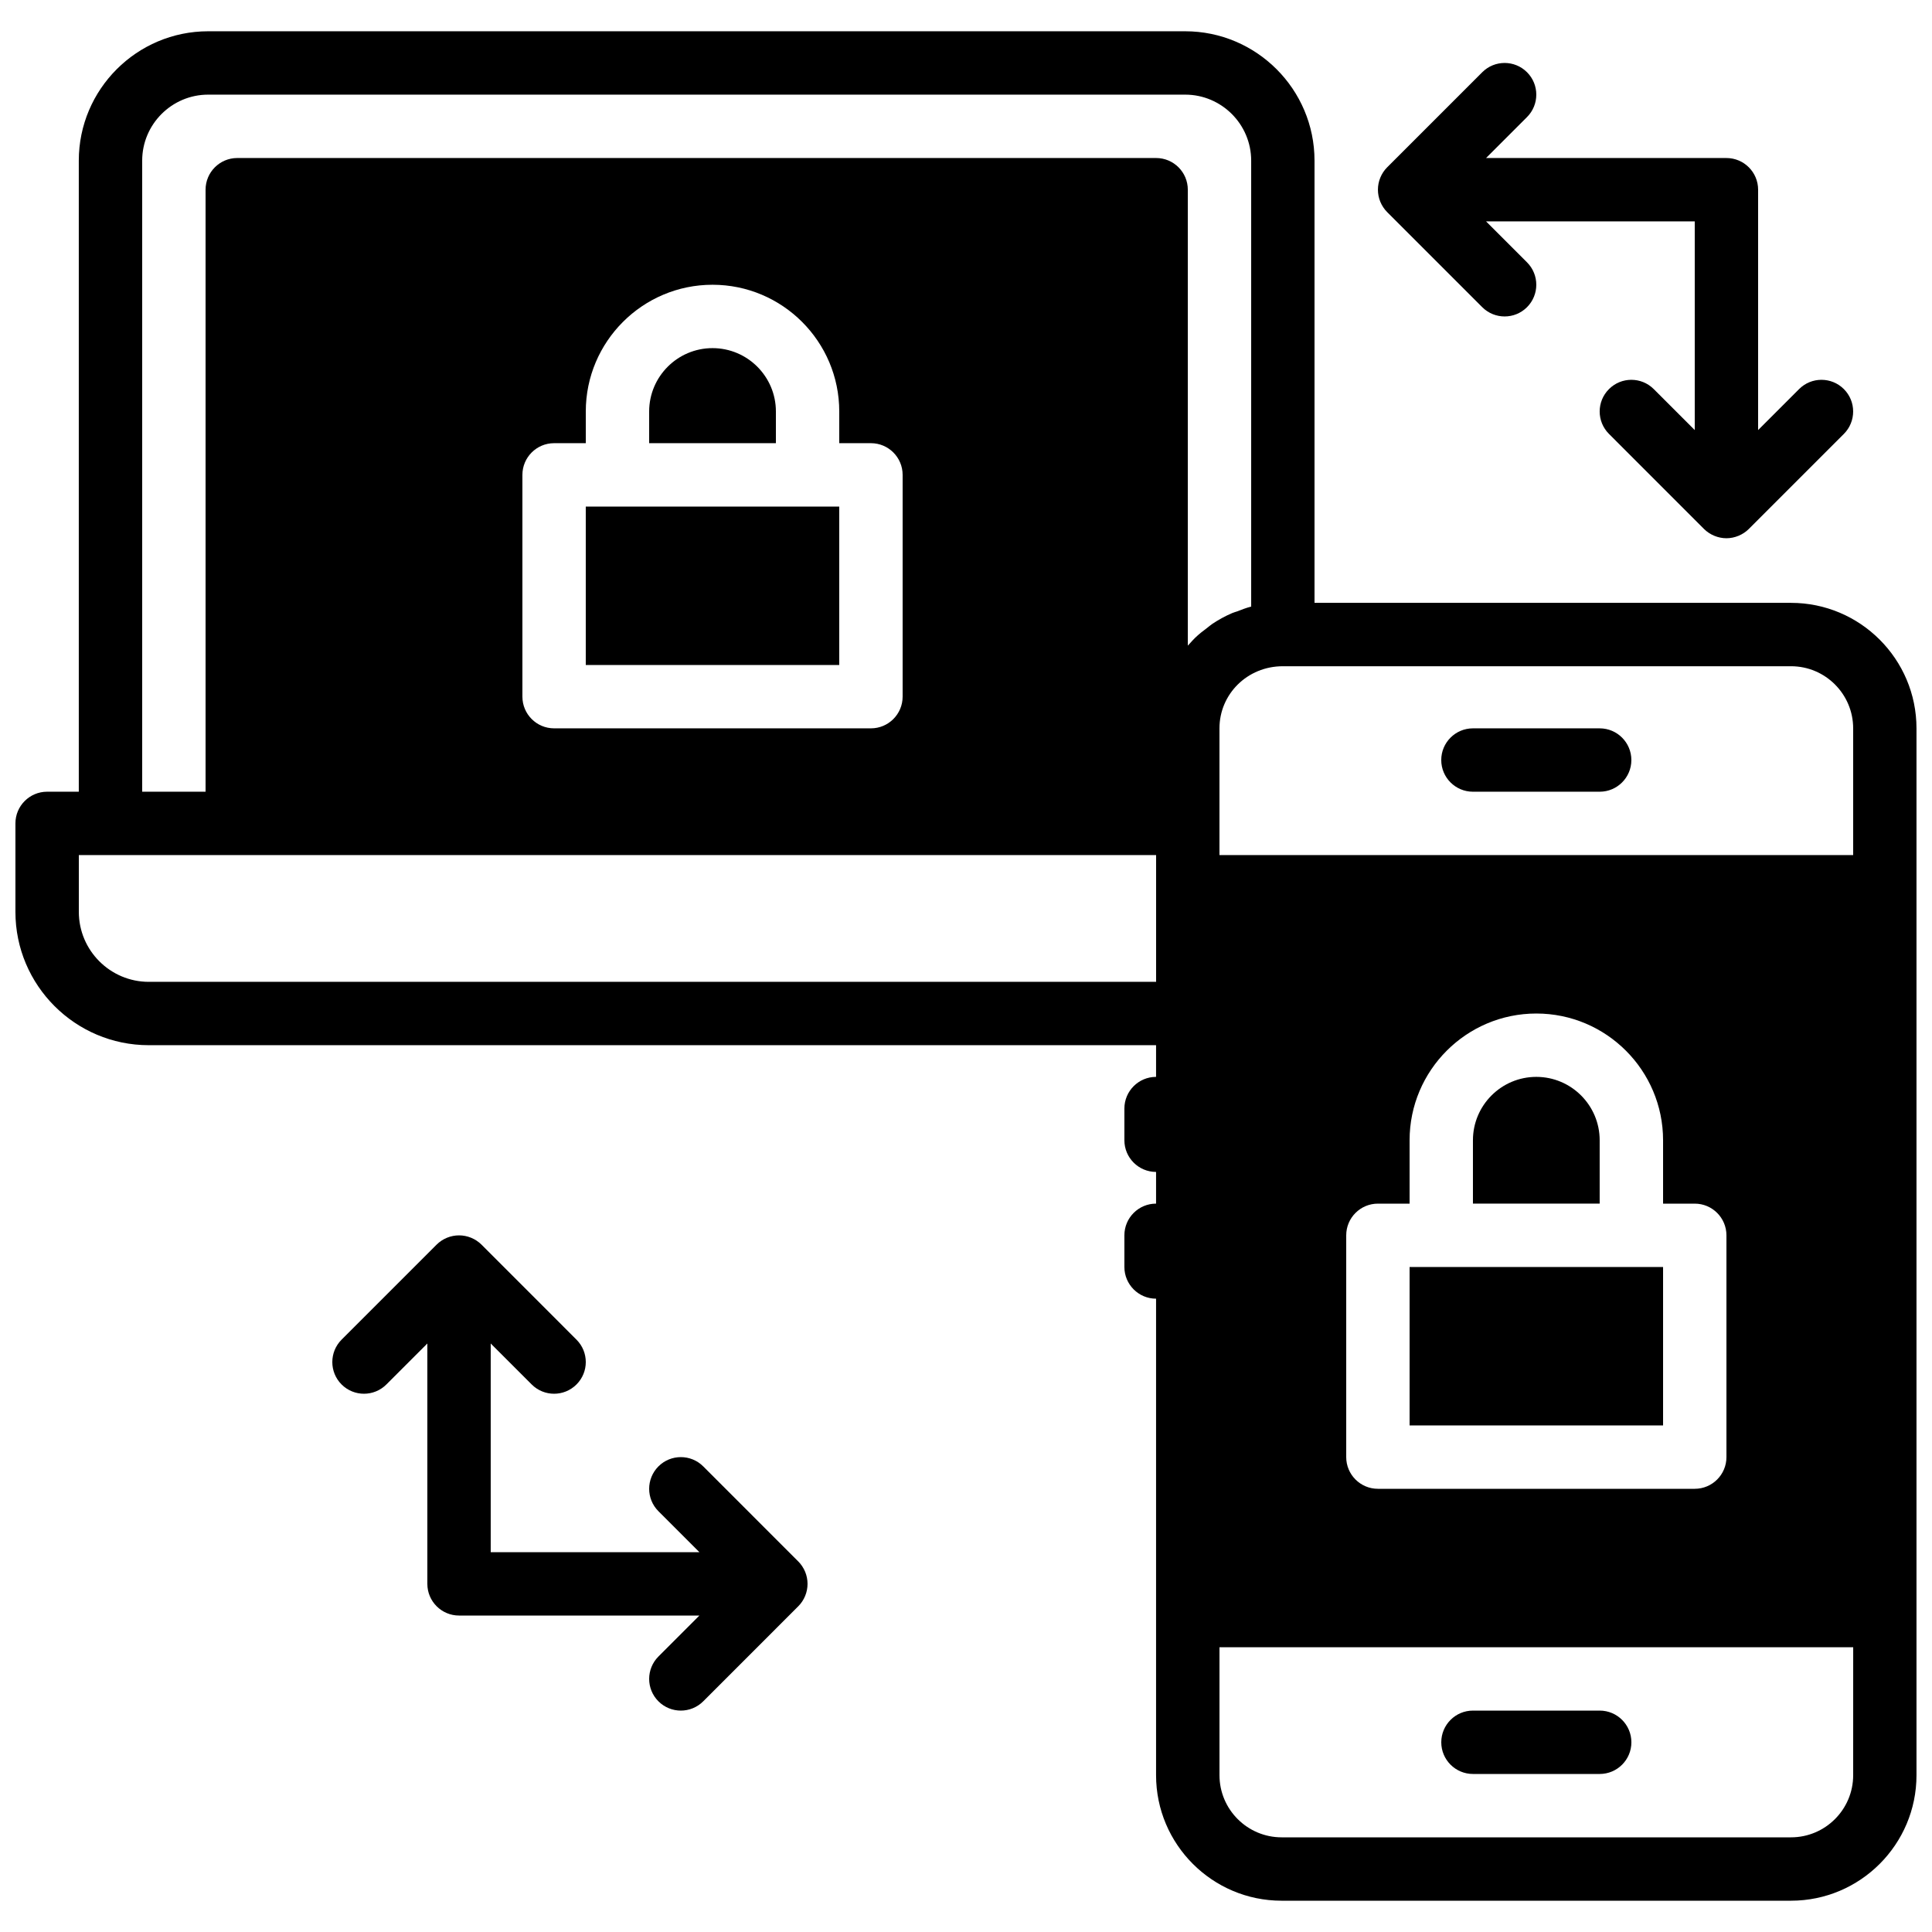
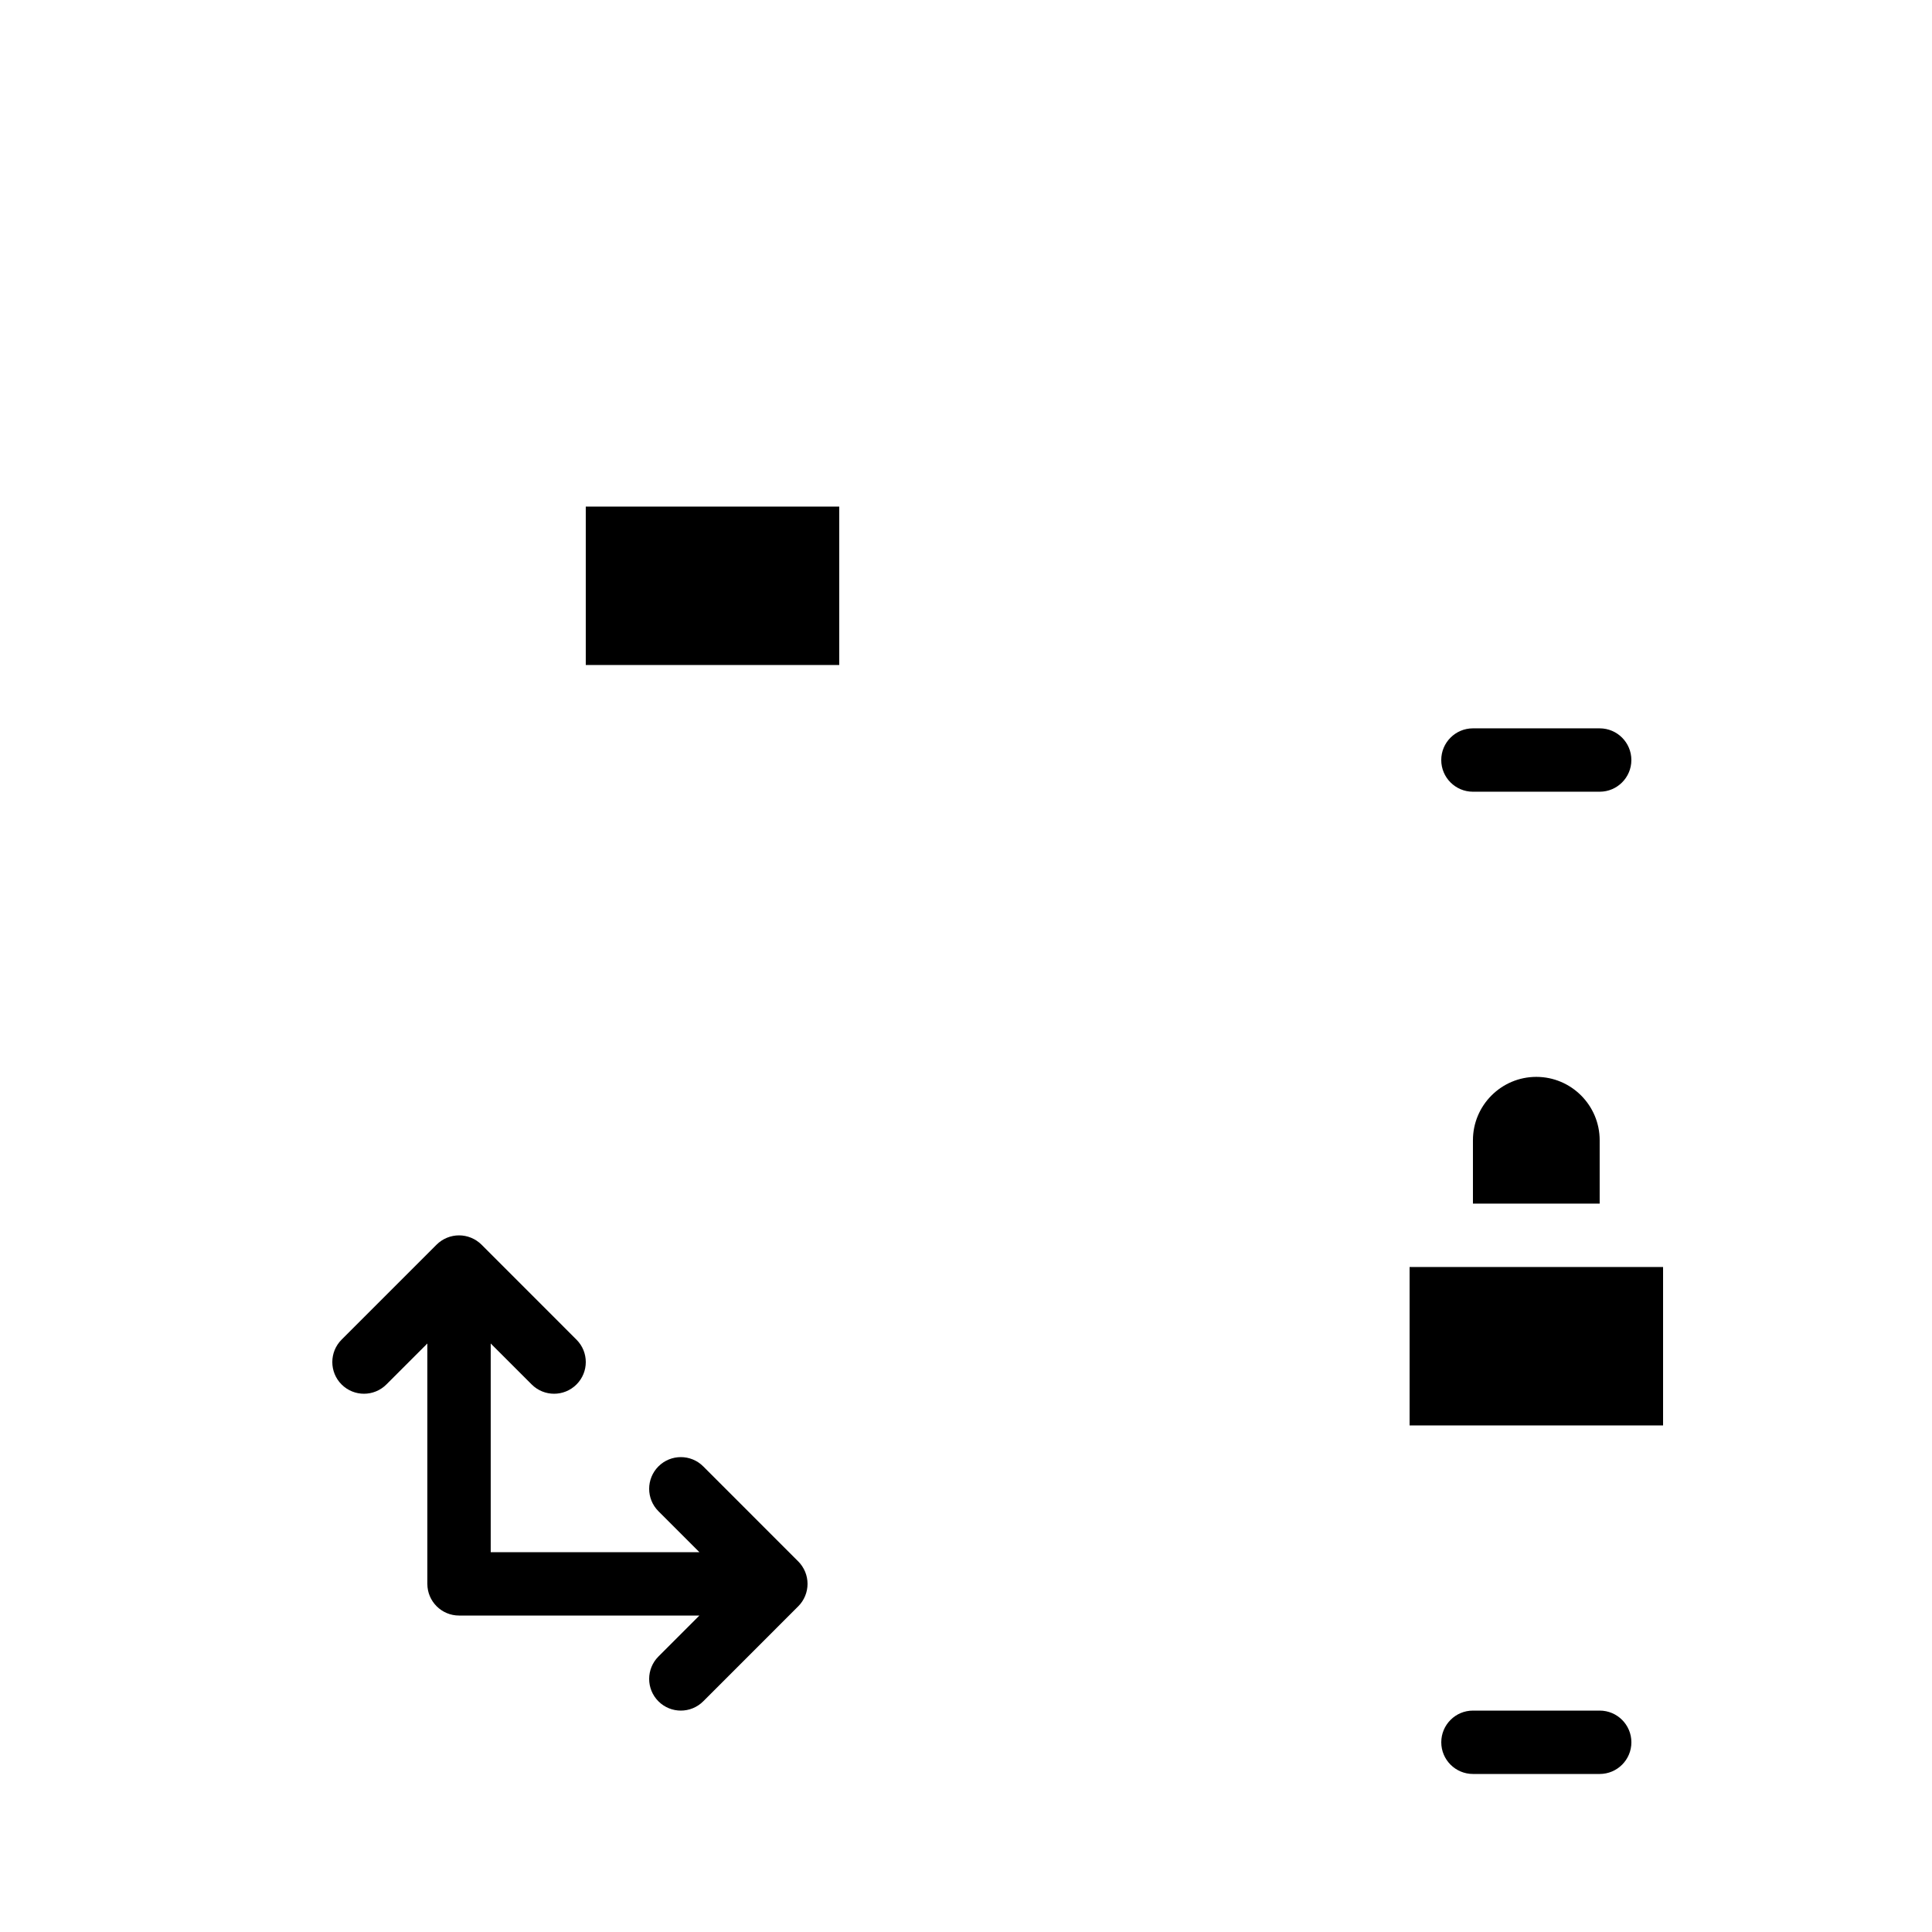
<svg xmlns="http://www.w3.org/2000/svg" width="800px" height="800px" version="1.1" viewBox="144 144 512 512">
  <defs>
    <clipPath id="a">
-       <path d="m148.09 152h503.81v496h-503.81z" />
-     </clipPath>
+       </clipPath>
  </defs>
  <path d="m567.93 337.02h-33.586c-4.637 0-8.398 3.762-8.398 8.398 0 4.633 3.762 8.395 8.398 8.395h33.586c4.637 0 8.398-3.762 8.398-8.395 0-4.637-3.762-8.398-8.398-8.398" fill-rule="evenodd" />
  <path d="m534.35 614.12h33.586c4.637 0 8.398-3.762 8.398-8.395 0-4.637-3.762-8.398-8.398-8.398h-33.586c-4.637 0-8.398 3.762-8.398 8.398 0 4.633 3.762 8.395 8.398 8.395" fill-rule="evenodd" />
  <path d="m567.93 446.18c0-9.262-7.531-16.797-16.793-16.797s-16.793 7.535-16.793 16.797v16.793h33.586z" fill-rule="evenodd" />
  <g clip-path="url(#a)">
    <path d="m635.11 370.61h-167.94v-33.586c0-9.086 7.391-16.465 16.793-16.465h134.68c9.074 0 16.465 7.379 16.465 16.465zm-41.984 92.367c4.637 0 8.398 3.762 8.398 8.395v58.777c0 4.637-3.762 8.398-8.398 8.398h-83.969c-4.633 0-8.395-3.762-8.395-8.398v-58.777c0-4.633 3.762-8.395 8.395-8.395h8.398v-16.793c0-18.523 15.062-33.59 33.586-33.59s33.59 15.066 33.59 33.59v16.793zm41.984 151.47c0 9.078-7.391 16.465-16.465 16.465h-135c-9.078 0-16.469-7.387-16.469-16.465v-33.914h167.94zm-451.68-210.25c-10.219 0-18.539-8.324-18.539-18.543v-15.047h285.49v33.59zm191.38-142.75c4.633 0 8.395 3.762 8.395 8.395v58.777c0 4.637-3.762 8.398-8.395 8.398h-83.969c-4.637 0-8.398-3.762-8.398-8.398v-58.777c0-4.633 3.762-8.395 8.398-8.395h8.398v-8.398c0-18.523 15.062-33.586 33.586-33.586 18.523 0 33.586 15.062 33.586 33.586v8.398zm-193.13-74.875c0-9.641 7.852-17.492 17.492-17.492h258.91c9.641 0 17.492 7.852 17.492 17.492v118.18c-1.285 0.32-2.496 0.797-3.711 1.27-0.438 0.156-0.898 0.266-1.328 0.453-1.84 0.789-3.586 1.746-5.238 2.844-0.453 0.305-0.855 0.672-1.293 1-1.16 0.855-2.293 1.746-3.324 2.746-0.531 0.512-1 1.059-1.496 1.605-0.133 0.141-0.27 0.277-0.402 0.426v-120.82c0-4.637-3.762-8.398-8.398-8.398h-243.51c-4.633 0-8.395 3.762-8.395 8.398v159.54h-16.797zm436.96 117.18h-126.28v-117.18c0-18.902-15.383-34.285-34.285-34.285h-258.91c-18.902 0-34.285 15.383-34.285 34.285v167.24h-8.395c-4.637 0-8.398 3.762-8.398 8.398v23.441c0 19.48 15.852 35.336 35.332 35.336h266.95v8.395c-4.633 0-8.395 3.762-8.395 8.398v8.398c0 4.633 3.762 8.395 8.395 8.395v8.398c-4.633 0-8.395 3.762-8.395 8.395v8.398c0 4.633 3.762 8.398 8.395 8.398v126.28c0 18.34 14.922 33.262 33.262 33.262h135c18.336 0 33.258-14.922 33.258-33.262v-277.42c0-18.348-14.922-33.262-33.258-33.262z" fill-rule="evenodd" />
  </g>
  <path d="m525.95 479.77h-8.395v41.984h67.176v-41.984z" fill-rule="evenodd" />
-   <path d="m509.8 197.48c0.43 1.027 1.043 1.957 1.816 2.731l25.188 25.191c1.637 1.637 3.789 2.461 5.938 2.461 2.148 0 4.301-0.824 5.938-2.461 3.273-3.285 3.273-8.598 0-11.875l-10.859-10.855h55.305v55.301l-10.859-10.855c-3.281-3.285-8.598-3.285-11.871 0-3.285 3.273-3.285 8.59 0 11.871l25.18 25.191c0.781 0.773 1.707 1.383 2.738 1.812 1.023 0.422 2.117 0.648 3.207 0.648 1.094 0 2.184-0.227 3.207-0.648 1.027-0.43 1.957-1.039 2.731-1.812l25.191-25.191c3.273-3.281 3.273-8.598 0-11.871-3.285-3.285-8.602-3.285-11.875 0l-10.855 10.855v-63.699c0-4.633-3.762-8.395-8.398-8.395h-63.699l10.859-10.859c3.273-3.281 3.273-8.598 0-11.871-3.285-3.285-8.598-3.285-11.875 0l-25.188 25.188c-0.773 0.773-1.387 1.699-1.816 2.731-0.848 2.051-0.848 4.359 0 6.414" fill-rule="evenodd" />
  <path d="m357.37 560.53c-0.43-1.023-1.043-1.953-1.816-2.727l-25.188-25.191c-3.277-3.281-8.59-3.281-11.875 0-3.273 3.285-3.273 8.598 0 11.875l10.859 10.855h-55.305v-55.301l10.859 10.855c1.637 1.637 3.785 2.461 5.938 2.461 2.148 0 4.297-0.824 5.934-2.461 3.285-3.273 3.285-8.59 0-11.871l-25.18-25.191c-0.781-0.773-1.707-1.387-2.738-1.812-2.051-0.848-4.359-0.848-6.414 0-1.027 0.426-1.957 1.039-2.731 1.812l-25.191 25.191c-3.273 3.281-3.273 8.598 0 11.871 1.637 1.637 3.789 2.461 5.938 2.461 2.148 0 4.301-0.824 5.938-2.461l10.855-10.855v63.699c0 4.633 3.762 8.395 8.398 8.395h63.699l-10.859 10.859c-3.273 3.281-3.273 8.598 0 11.871 1.637 1.637 3.789 2.461 5.938 2.461 2.148 0 4.297-0.824 5.938-2.461l25.188-25.191c0.773-0.77 1.387-1.695 1.816-2.727 0.848-2.051 0.848-4.359 0-6.418" fill-rule="evenodd" />
  <path d="m307.63 278.25h-8.395v41.984h67.172v-41.984z" fill-rule="evenodd" />
-   <path d="m349.62 253.05c0-9.262-7.531-16.793-16.793-16.793s-16.793 7.531-16.793 16.793v8.398h33.586z" fill-rule="evenodd" />
</svg>